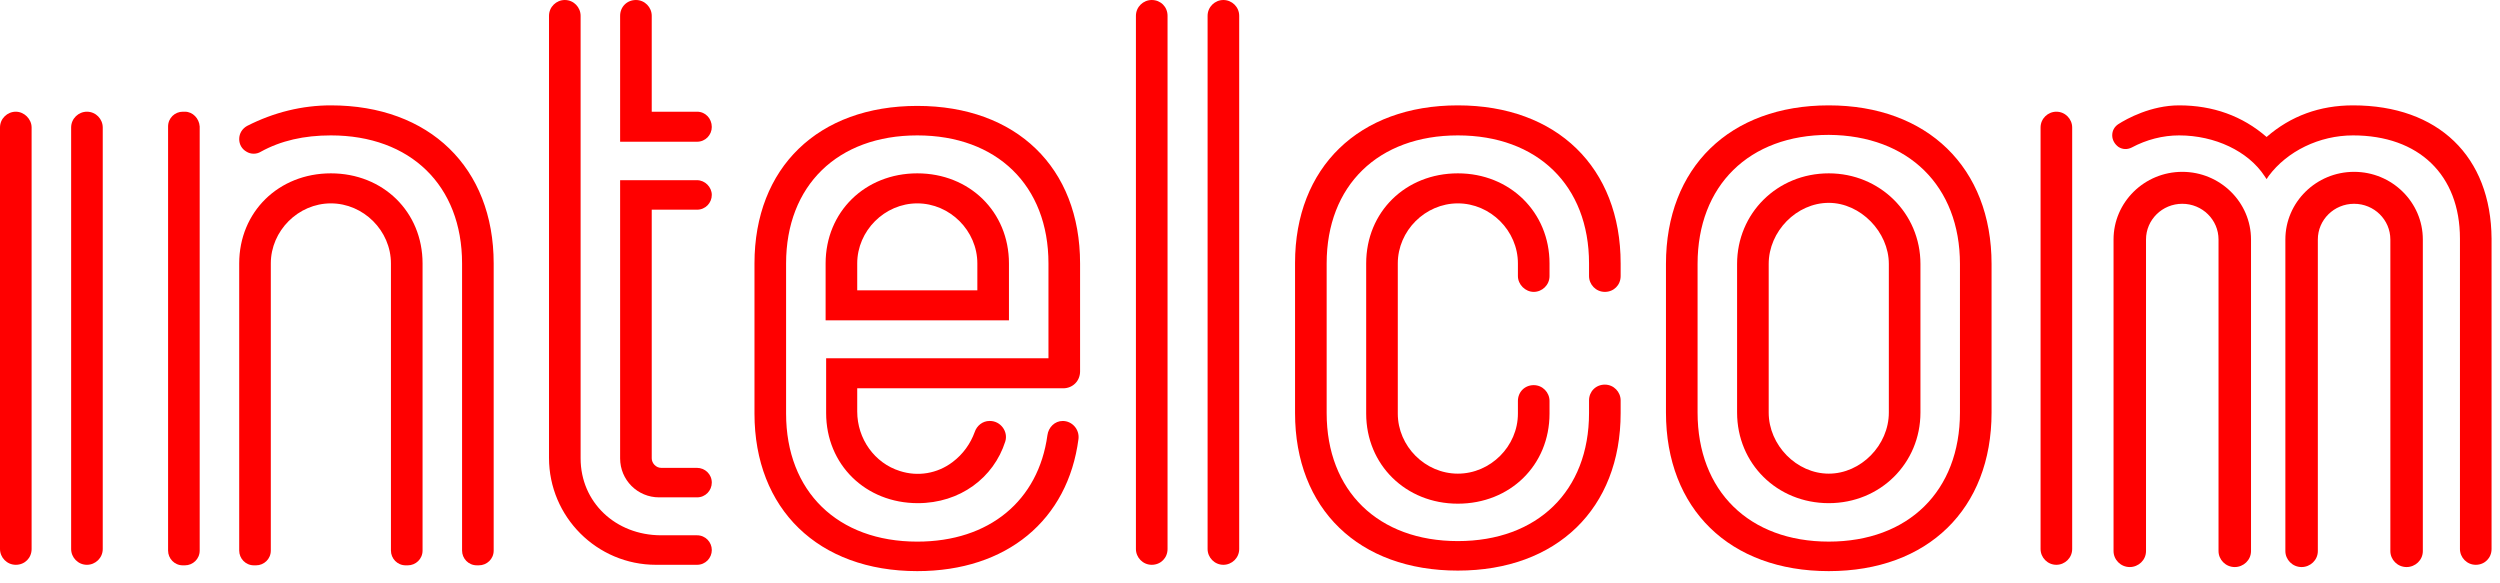
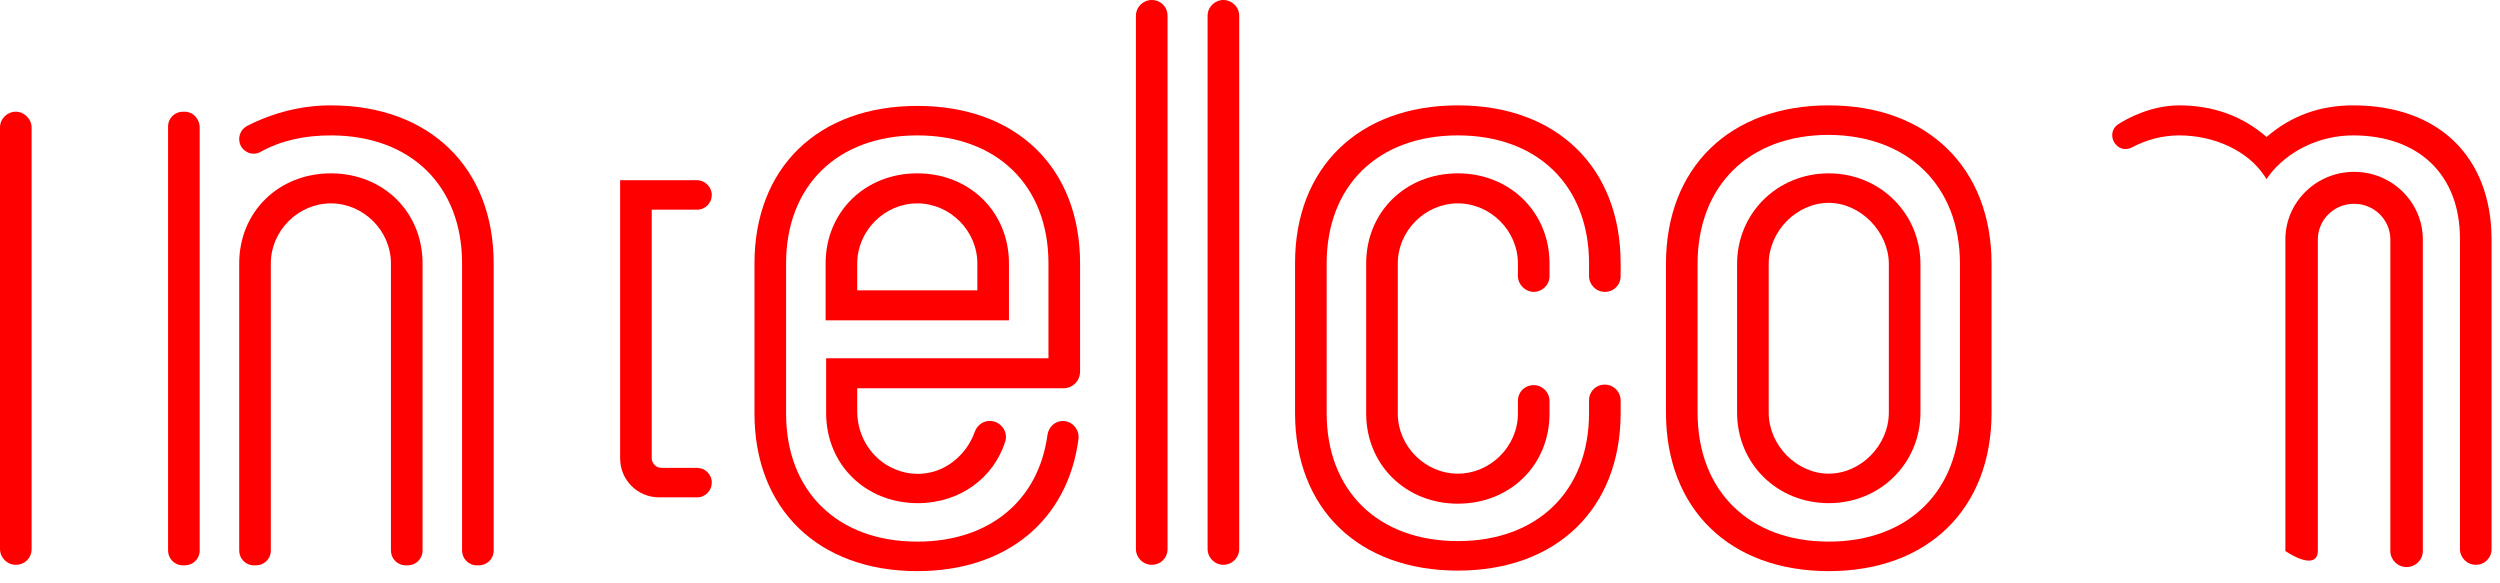
<svg xmlns="http://www.w3.org/2000/svg" viewBox="0 0 163 38" fill="none" class="h-115 w-auto text-accent-reverse w-auto">
-   <path d="M5.668 7.283C5.119 7.283 4.638 7.729 4.638 8.313V35.795C4.638 36.344 5.084 36.825 5.668 36.825C6.218 36.825 6.699 36.379 6.699 35.795V8.313C6.699 7.764 6.252 7.283 5.668 7.283Z" fill="red" />
  <path d="M1.031 7.283C0.481 7.283 0 7.729 0 8.313V35.795C0 36.344 0.447 36.825 1.031 36.825C1.615 36.825 2.061 36.379 2.061 35.795V8.313C2.061 7.764 1.58 7.283 1.031 7.283Z" fill="red" />
  <path d="M12.058 7.283H11.92C11.405 7.283 10.959 7.695 10.959 8.245V35.898C10.959 36.413 11.371 36.86 11.92 36.86H12.058C12.573 36.86 13.02 36.447 13.02 35.898V8.245C12.985 7.729 12.573 7.283 12.058 7.283Z" fill="red" />
  <path d="M21.573 6.87C19.718 6.87 17.863 7.317 16.111 8.21C15.802 8.382 15.596 8.691 15.596 9.069C15.596 9.412 15.768 9.721 16.077 9.893C16.352 10.065 16.73 10.065 17.005 9.893C18.31 9.172 19.822 8.828 21.573 8.828C26.761 8.828 30.127 12.092 30.127 17.176V35.898C30.127 36.413 30.539 36.859 31.089 36.859H31.226C31.742 36.859 32.188 36.447 32.188 35.898V17.176C32.188 10.924 27.997 6.87 21.573 6.87Z" fill="red" />
  <path d="M21.573 11.302C18.173 11.302 15.596 13.809 15.596 17.176V35.898C15.596 36.413 16.008 36.86 16.558 36.86H16.695C17.211 36.86 17.657 36.447 17.657 35.898V17.176C17.657 15.046 19.444 13.26 21.573 13.26C23.703 13.26 25.489 15.046 25.489 17.176V35.898C25.489 36.413 25.902 36.86 26.451 36.86H26.589C27.104 36.86 27.551 36.447 27.551 35.898V17.176C27.551 13.809 24.974 11.302 21.573 11.302Z" fill="red" />
-   <path d="M45.448 34.901H43.112C40.123 34.901 37.856 32.737 37.856 29.886V1.031C37.856 0.481 37.41 0 36.825 0C36.276 0 35.795 0.447 35.795 1.031V29.852C35.795 33.699 38.921 36.825 42.768 36.825H45.448C45.997 36.825 46.41 36.379 46.41 35.863C46.41 35.348 45.997 34.901 45.448 34.901Z" fill="red" />
-   <path d="M45.447 7.283H42.493V1.031C42.493 0.481 42.047 0 41.463 0C40.879 0 40.432 0.447 40.432 1.031V9.241H45.447C45.997 9.241 46.409 8.794 46.409 8.279C46.409 7.729 45.997 7.283 45.447 7.283Z" fill="red" />
  <path d="M45.447 13.672C45.997 13.672 46.409 13.226 46.409 12.71C46.409 12.195 45.963 11.748 45.447 11.748H40.432V29.886C40.432 31.295 41.566 32.428 42.974 32.428H45.447C45.997 32.428 46.409 31.982 46.409 31.466C46.409 30.917 45.963 30.505 45.447 30.505H43.112C42.768 30.505 42.493 30.195 42.493 29.886V13.672H45.447Z" fill="red" />
  <path d="M59.807 11.302C56.406 11.302 53.83 13.809 53.83 17.176V20.886H65.784V17.176C65.784 13.809 63.208 11.302 59.807 11.302ZM55.891 18.928V17.176C55.891 15.046 57.677 13.26 59.807 13.26C61.937 13.26 63.723 15.046 63.723 17.176V18.928H55.891Z" fill="red" />
  <path d="M69.288 27.447C69.906 27.447 70.387 27.997 70.318 28.615C69.631 33.905 65.647 37.237 59.807 37.237C53.349 37.237 49.192 33.184 49.192 26.966V17.176C49.192 10.924 53.349 6.905 59.807 6.905C66.265 6.905 70.421 10.924 70.421 17.176V24.218C70.421 24.837 69.941 25.317 69.322 25.317H55.891V26.829C55.891 28.615 57.024 30.195 58.673 30.711C59.841 31.088 61.112 30.882 62.108 30.127C62.795 29.611 63.276 28.924 63.551 28.169C63.688 27.756 64.066 27.447 64.513 27.447H64.547C65.234 27.447 65.749 28.134 65.543 28.787C64.788 31.157 62.589 32.806 59.841 32.806C56.44 32.806 53.864 30.298 53.864 26.932V23.359H68.36V17.176C68.36 12.092 64.994 8.828 59.807 8.828C54.62 8.828 51.253 12.092 51.253 17.176V26.966C51.253 32.05 54.62 35.314 59.807 35.314C64.513 35.314 67.708 32.634 68.292 28.375C68.36 27.86 68.772 27.447 69.288 27.447Z" fill="red" />
  <path d="M75.093 0C74.543 0 74.062 0.447 74.062 1.031V35.795C74.062 36.344 74.509 36.825 75.093 36.825C75.677 36.825 76.124 36.379 76.124 35.795V1.031C76.124 0.447 75.677 0 75.093 0Z" fill="red" />
  <path d="M79.765 0C79.216 0 78.735 0.447 78.735 1.031V35.795C78.735 36.344 79.181 36.825 79.765 36.825C80.315 36.825 80.796 36.379 80.796 35.795V1.031C80.796 0.447 80.315 0 79.765 0Z" fill="red" />
  <path d="M99.999 19.031C100.548 19.031 101.029 18.584 101.029 18V17.176C101.029 13.844 98.453 11.302 95.052 11.302C91.651 11.302 89.075 13.809 89.075 17.176V26.966C89.075 30.298 91.651 32.84 95.052 32.84C98.453 32.84 101.029 30.333 101.029 26.966V26.142C101.029 25.592 100.583 25.111 99.999 25.111C99.415 25.111 98.968 25.558 98.968 26.142V26.966C98.968 29.096 97.182 30.882 95.052 30.882C92.922 30.882 91.136 29.096 91.136 26.966V17.176C91.136 15.046 92.922 13.26 95.052 13.26C97.182 13.26 98.968 15.046 98.968 17.176V18C98.968 18.55 99.449 19.031 99.999 19.031Z" fill="red" />
  <path d="M95.052 6.87C88.594 6.87 84.437 10.924 84.437 17.141V26.932C84.437 33.184 88.594 37.203 95.052 37.203C101.51 37.203 105.666 33.149 105.666 26.932V26.107C105.666 25.558 105.22 25.077 104.636 25.077C104.052 25.077 103.605 25.523 103.605 26.107V26.932C103.605 32.016 100.239 35.279 95.052 35.279C89.865 35.279 86.498 32.016 86.498 26.932V17.176C86.498 12.092 89.865 8.828 95.052 8.828C100.239 8.828 103.605 12.092 103.605 17.176V18C103.605 18.55 104.052 19.031 104.636 19.031C105.22 19.031 105.666 18.584 105.666 18V17.176C105.666 10.924 101.51 6.87 95.052 6.87Z" fill="red" />
  <path d="M119.235 6.87C112.777 6.87 108.621 10.924 108.621 17.21V26.897C108.621 33.184 112.777 37.237 119.235 37.237C125.694 37.237 129.85 33.184 129.85 26.897V17.21C129.85 10.924 125.659 6.87 119.235 6.87ZM127.789 17.21V26.897C127.789 32.016 124.422 35.313 119.235 35.313C114.048 35.313 110.682 32.016 110.682 26.897V17.21C110.682 12.092 114.048 8.794 119.235 8.794C124.422 8.828 127.789 12.126 127.789 17.21Z" fill="red" />
  <path d="M119.236 11.302C115.869 11.302 113.258 13.912 113.258 17.21V26.898C113.258 30.23 115.869 32.806 119.236 32.806C122.602 32.806 125.213 30.195 125.213 26.898V17.21C125.213 13.912 122.568 11.302 119.236 11.302ZM123.152 17.21V26.898C123.152 29.027 121.331 30.882 119.236 30.882C117.14 30.882 115.319 29.027 115.319 26.898V17.21C115.319 15.081 117.14 13.226 119.236 13.226C121.297 13.226 123.152 15.115 123.152 17.21Z" fill="red" />
  <path d="M153.416 6.87C151.251 6.87 149.362 7.557 147.782 8.931C146.202 7.557 144.278 6.87 142.079 6.87C140.259 6.87 138.679 7.729 138.095 8.107C137.854 8.279 137.717 8.519 137.717 8.828C137.717 9.137 137.889 9.412 138.129 9.584C138.404 9.756 138.713 9.756 138.988 9.618C139.95 9.103 141.015 8.828 142.079 8.828C144.415 8.828 146.58 9.859 147.644 11.473L147.782 11.679L147.919 11.473C149.122 9.859 151.217 8.828 153.416 8.828C157.71 8.828 160.389 11.405 160.389 15.561V35.794C160.389 36.344 160.836 36.825 161.42 36.825C162.004 36.825 162.45 36.378 162.45 35.794V15.561C162.416 10.202 158.981 6.87 153.416 6.87Z" fill="red" />
-   <path d="M134.075 7.283C133.526 7.283 133.045 7.729 133.045 8.313V35.795C133.045 36.344 133.491 36.825 134.075 36.825C134.625 36.825 135.106 36.379 135.106 35.795V8.313C135.106 7.764 134.659 7.283 134.075 7.283Z" fill="red" />
-   <path d="M146.766 15.614C146.766 13.183 144.754 11.204 142.284 11.204C139.814 11.204 137.803 13.183 137.803 15.614V35.93C137.803 36.485 138.261 36.972 138.861 36.972C139.426 36.972 139.92 36.52 139.92 35.93V15.614C139.92 14.329 140.979 13.287 142.284 13.287C143.59 13.287 144.648 14.329 144.648 15.614V35.93C144.648 36.485 145.107 36.972 145.707 36.972C146.271 36.972 146.766 36.52 146.766 35.93V15.614Z" fill="red" />
-   <path d="M157.969 15.614C157.969 13.183 155.957 11.204 153.487 11.204C151.017 11.204 149.006 13.183 149.006 15.614V35.93C149.006 36.485 149.465 36.972 150.064 36.972C150.629 36.972 151.123 36.52 151.123 35.93V15.614C151.123 14.329 152.182 13.287 153.487 13.287C154.793 13.287 155.851 14.329 155.851 15.614V35.93C155.851 36.485 156.31 36.972 156.91 36.972C157.475 36.972 157.969 36.52 157.969 35.93V15.614Z" fill="red" />
+   <path d="M157.969 15.614C157.969 13.183 155.957 11.204 153.487 11.204C151.017 11.204 149.006 13.183 149.006 15.614V35.93C150.629 36.972 151.123 36.52 151.123 35.93V15.614C151.123 14.329 152.182 13.287 153.487 13.287C154.793 13.287 155.851 14.329 155.851 15.614V35.93C155.851 36.485 156.31 36.972 156.91 36.972C157.475 36.972 157.969 36.52 157.969 35.93V15.614Z" fill="red" />
</svg>